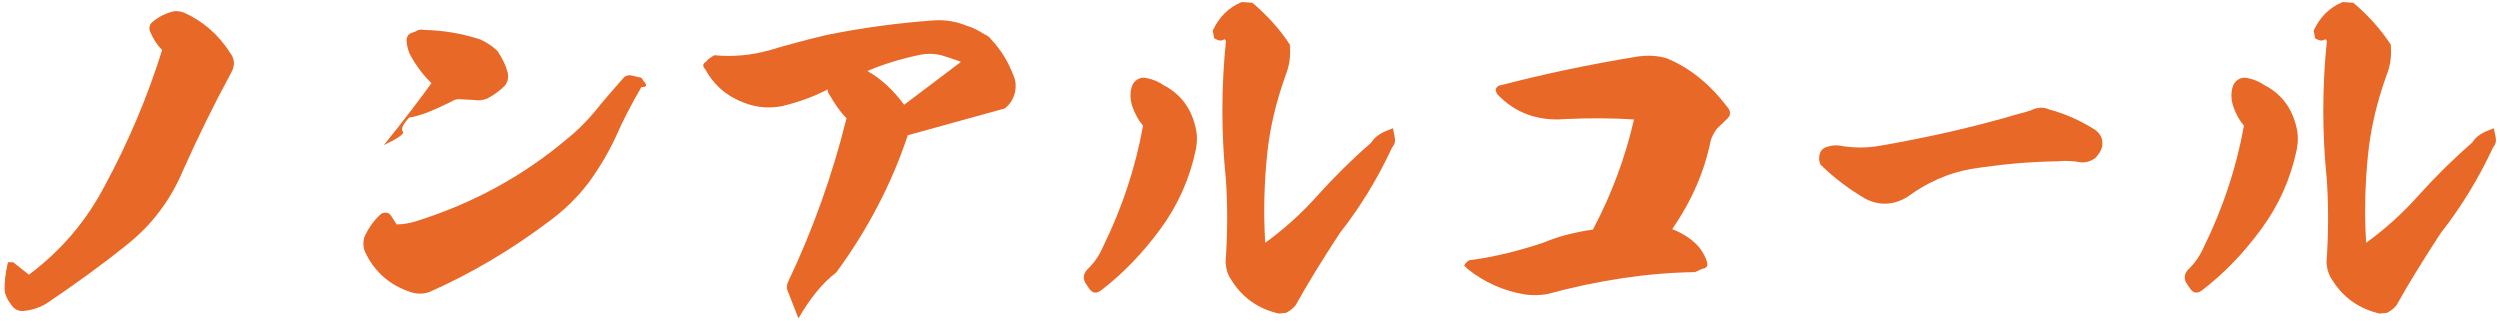
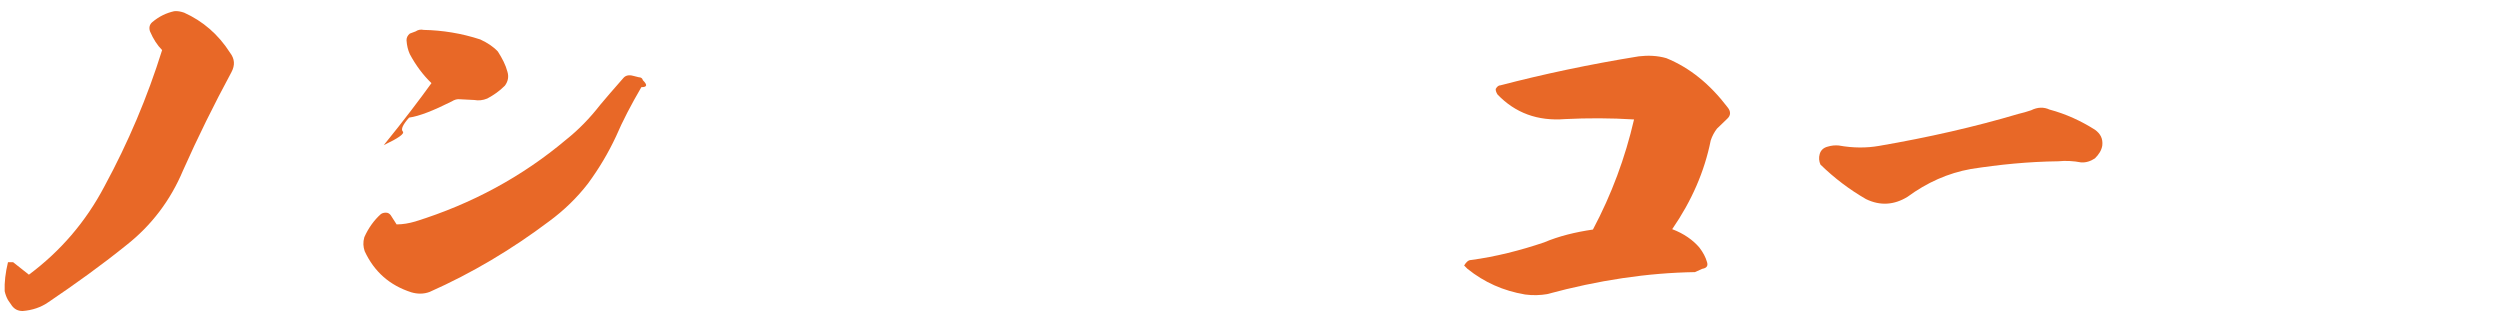
<svg xmlns="http://www.w3.org/2000/svg" width="218" height="28" viewBox="0 0 218 28" fill="none">
-   <path d="M195.672 10.96C195.288 10.512 194.968 9.936 194.744 9.296C194.52 8.592 194.52 7.952 194.776 7.344C195.064 6.896 195.48 6.704 195.96 6.8C196.568 6.928 197.016 7.12 197.432 7.408C198.936 8.176 199.864 9.424 200.248 11.088C200.408 11.696 200.408 12.336 200.28 13.04C199.736 15.6 198.712 17.904 197.176 19.984C195.672 22.032 193.944 23.856 191.96 25.36C191.576 25.616 191.256 25.552 191 25.2L190.616 24.624C190.424 24.208 190.488 23.856 190.808 23.504C191.384 22.96 191.832 22.32 192.184 21.52C193.88 18.064 195.032 14.544 195.672 10.96ZM201.88 3.344L201.752 2.672C202.296 1.488 203.128 0.656 204.28 0.176L205.208 0.24C206.456 1.296 207.576 2.512 208.472 3.888C208.568 4.848 208.44 5.744 208.088 6.608C207.256 8.944 206.712 11.248 206.488 13.52C206.232 16.048 206.168 18.64 206.328 21.168C207.928 20.016 209.432 18.672 210.84 17.104C212.184 15.6 213.752 14.032 215.576 12.432C215.832 12.016 216.216 11.728 216.664 11.504L217.464 11.184L217.624 11.984C217.688 12.304 217.624 12.592 217.4 12.848C216.12 15.6 214.584 18.096 212.824 20.336C211.256 22.736 209.976 24.816 208.984 26.608C208.792 26.864 208.504 27.088 208.152 27.28L207.512 27.344C205.72 26.928 204.344 25.968 203.384 24.432C203.064 23.984 202.904 23.44 202.872 22.864C203.032 20.56 203.064 18.192 202.904 15.728C202.488 11.664 202.488 7.6 202.904 3.568L202.776 3.408C202.552 3.6 202.264 3.568 201.88 3.344Z" fill="#E86827" />
  <path d="M158.744 14.352C158.616 14.064 158.584 13.744 158.68 13.424C158.776 13.104 159 12.88 159.384 12.784C159.704 12.688 160.024 12.656 160.344 12.688C161.592 12.912 162.776 12.912 163.864 12.72C168.152 11.984 172.216 11.056 175.992 9.936C176.376 9.84 176.76 9.744 177.112 9.616C177.688 9.328 178.232 9.328 178.712 9.552C180.152 9.936 181.464 10.544 182.68 11.312C183.16 11.664 183.384 12.08 183.32 12.688C183.256 13.104 183.032 13.456 182.68 13.808C182.296 14.064 181.88 14.192 181.464 14.16C180.792 14.032 180.12 14 179.48 14.064C176.856 14.096 174.328 14.352 171.864 14.736C169.88 15.088 168.024 15.92 166.328 17.168C165.176 17.872 163.96 17.968 162.712 17.36C161.272 16.528 159.96 15.536 158.744 14.352Z" fill="#E86827" />
  <path d="M130.84 7.44C134.52 6.48 138.552 5.616 142.904 4.912C143.704 4.816 144.536 4.848 145.304 5.072C147.352 5.904 149.112 7.344 150.648 9.36C150.936 9.712 150.936 10.064 150.616 10.352L149.72 11.216C149.496 11.504 149.304 11.856 149.176 12.24C148.632 14.96 147.512 17.52 145.816 19.984C146.84 20.368 147.64 20.944 148.184 21.584C148.504 22 148.728 22.416 148.856 22.864C148.952 23.184 148.824 23.376 148.44 23.44L147.8 23.728C143.672 23.792 139.384 24.432 134.904 25.648C134.328 25.744 133.688 25.776 132.984 25.68C131.096 25.36 129.432 24.624 127.96 23.44L127.672 23.152C127.864 22.832 128.056 22.672 128.28 22.672C130.424 22.384 132.568 21.84 134.648 21.136C135.928 20.592 137.368 20.24 138.904 20.016C140.536 16.944 141.72 13.744 142.488 10.416C140.44 10.288 138.424 10.288 136.472 10.384C134.072 10.576 132.12 9.84 130.584 8.24C130.488 8.08 130.424 7.952 130.424 7.76C130.552 7.536 130.68 7.44 130.84 7.44Z" fill="#E86827" />
-   <path d="M99.672 10.96C99.288 10.512 98.968 9.936 98.744 9.296C98.52 8.592 98.52 7.952 98.776 7.344C99.064 6.896 99.48 6.704 99.96 6.8C100.568 6.928 101.016 7.12 101.432 7.408C102.936 8.176 103.864 9.424 104.248 11.088C104.408 11.696 104.408 12.336 104.28 13.04C103.736 15.6 102.712 17.904 101.176 19.984C99.672 22.032 97.944 23.856 95.96 25.36C95.576 25.616 95.256 25.552 95 25.2L94.616 24.624C94.424 24.208 94.488 23.856 94.808 23.504C95.384 22.96 95.832 22.32 96.184 21.52C97.88 18.064 99.032 14.544 99.672 10.96ZM105.88 3.344L105.752 2.672C106.296 1.488 107.128 0.656 108.28 0.176L109.208 0.24C110.456 1.296 111.576 2.512 112.472 3.888C112.568 4.848 112.44 5.744 112.088 6.608C111.256 8.944 110.712 11.248 110.488 13.52C110.232 16.048 110.168 18.64 110.328 21.168C111.928 20.016 113.432 18.672 114.84 17.104C116.184 15.6 117.752 14.032 119.576 12.432C119.832 12.016 120.216 11.728 120.664 11.504L121.464 11.184L121.624 11.984C121.688 12.304 121.624 12.592 121.4 12.848C120.12 15.6 118.584 18.096 116.824 20.336C115.256 22.736 113.976 24.816 112.984 26.608C112.792 26.864 112.504 27.088 112.152 27.28L111.512 27.344C109.72 26.928 108.344 25.968 107.384 24.432C107.064 23.984 106.904 23.44 106.872 22.864C107.032 20.56 107.064 18.192 106.904 15.728C106.488 11.664 106.488 7.6 106.904 3.568L106.776 3.408C106.552 3.6 106.264 3.568 105.88 3.344Z" fill="#E86827" />
-   <path d="M78.84 9.136L83.8 5.392C83.608 5.328 83.032 5.104 82.072 4.816C81.4 4.656 80.76 4.656 80.056 4.816C78.424 5.168 76.984 5.616 75.64 6.192C76.888 6.896 77.944 7.92 78.84 9.136ZM79.16 11.792C77.752 16.016 75.672 20.016 72.92 23.76C71.736 24.656 70.648 26 69.624 27.76L68.696 25.392C68.568 25.104 68.6 24.784 68.76 24.496C70.904 19.984 72.6 15.216 73.816 10.32C73.24 9.712 72.792 9.072 72.376 8.336C72.216 8.112 72.152 7.952 72.184 7.792C70.968 8.432 69.624 8.912 68.152 9.264C67.096 9.456 66.072 9.392 65.016 9.008C63.48 8.464 62.296 7.504 61.496 6.032C61.24 5.776 61.272 5.552 61.592 5.36C61.688 5.2 61.944 5.008 62.296 4.816C63.928 4.976 65.496 4.816 67.032 4.4C68.632 3.92 70.296 3.472 72.056 3.056C75.192 2.416 78.328 2 81.464 1.776C82.424 1.712 83.416 1.872 84.312 2.256C84.792 2.384 85.304 2.64 85.848 2.992C86.072 3.088 86.296 3.216 86.424 3.44C87.288 4.336 87.928 5.392 88.408 6.672C88.568 7.024 88.6 7.44 88.536 7.888C88.44 8.432 88.216 8.912 87.8 9.296C87.672 9.424 87.544 9.52 87.384 9.52L79.16 11.792Z" fill="#E86827" />
  <path d="M37.624 7.248C36.888 6.544 36.248 5.68 35.736 4.72C35.576 4.368 35.48 3.984 35.448 3.504C35.448 3.28 35.544 3.088 35.736 2.928L36.248 2.736C36.44 2.608 36.664 2.544 36.952 2.608C38.552 2.64 40.216 2.896 41.88 3.44C42.488 3.728 43 4.048 43.416 4.496C43.8 5.104 44.088 5.648 44.248 6.256C44.376 6.672 44.312 7.088 44.024 7.472C43.544 7.952 43.032 8.304 42.488 8.592C42.104 8.752 41.72 8.784 41.368 8.72L40.12 8.656C39.864 8.624 39.64 8.688 39.384 8.848C37.784 9.648 36.568 10.128 35.672 10.256C35.128 10.864 34.936 11.28 35.128 11.472C35.288 11.664 34.744 12.048 33.464 12.656C35.256 10.448 36.632 8.624 37.624 7.248ZM34.584 19.568C35.128 19.568 35.672 19.472 36.216 19.312C41.144 17.776 45.528 15.408 49.368 12.176C50.456 11.312 51.448 10.288 52.344 9.136C52.792 8.592 53.464 7.824 54.36 6.8C54.552 6.576 54.84 6.512 55.192 6.608L55.704 6.736C55.896 6.736 56.024 6.832 56.056 6.992C56.472 7.408 56.44 7.6 55.928 7.6C55.032 9.136 54.296 10.544 53.72 11.888C53.048 13.328 52.248 14.672 51.288 15.984C50.328 17.232 49.176 18.352 47.864 19.312C44.632 21.744 41.144 23.824 37.464 25.456C36.952 25.648 36.408 25.648 35.864 25.488C33.976 24.88 32.632 23.696 31.8 21.904C31.672 21.52 31.64 21.136 31.768 20.688C32.12 19.888 32.632 19.184 33.208 18.672C33.336 18.576 33.496 18.544 33.656 18.544C33.848 18.544 33.976 18.64 34.072 18.768L34.584 19.568Z" fill="#E86827" />
  <path d="M14.136 4.368C13.72 3.952 13.368 3.408 13.08 2.736C12.984 2.448 13.016 2.16 13.272 1.936C13.88 1.424 14.488 1.136 15.192 0.976C15.48 0.944 15.768 1.008 16.056 1.104C17.688 1.84 19.032 2.992 20.056 4.592C20.472 5.136 20.504 5.68 20.184 6.288C18.648 9.136 17.24 11.984 15.96 14.864C14.872 17.456 13.208 19.664 11 21.392C8.856 23.12 6.584 24.752 4.216 26.352C3.576 26.8 2.808 27.056 1.976 27.12C1.56 27.12 1.272 26.96 1.048 26.672L0.696 26.16C0.568 25.936 0.472 25.68 0.408 25.392C0.376 24.624 0.472 23.792 0.696 22.864H1.144C1.752 23.344 2.232 23.728 2.52 23.952C5.272 21.904 7.48 19.344 9.112 16.24C11.192 12.4 12.856 8.464 14.136 4.368Z" fill="#E86827" />
</svg>